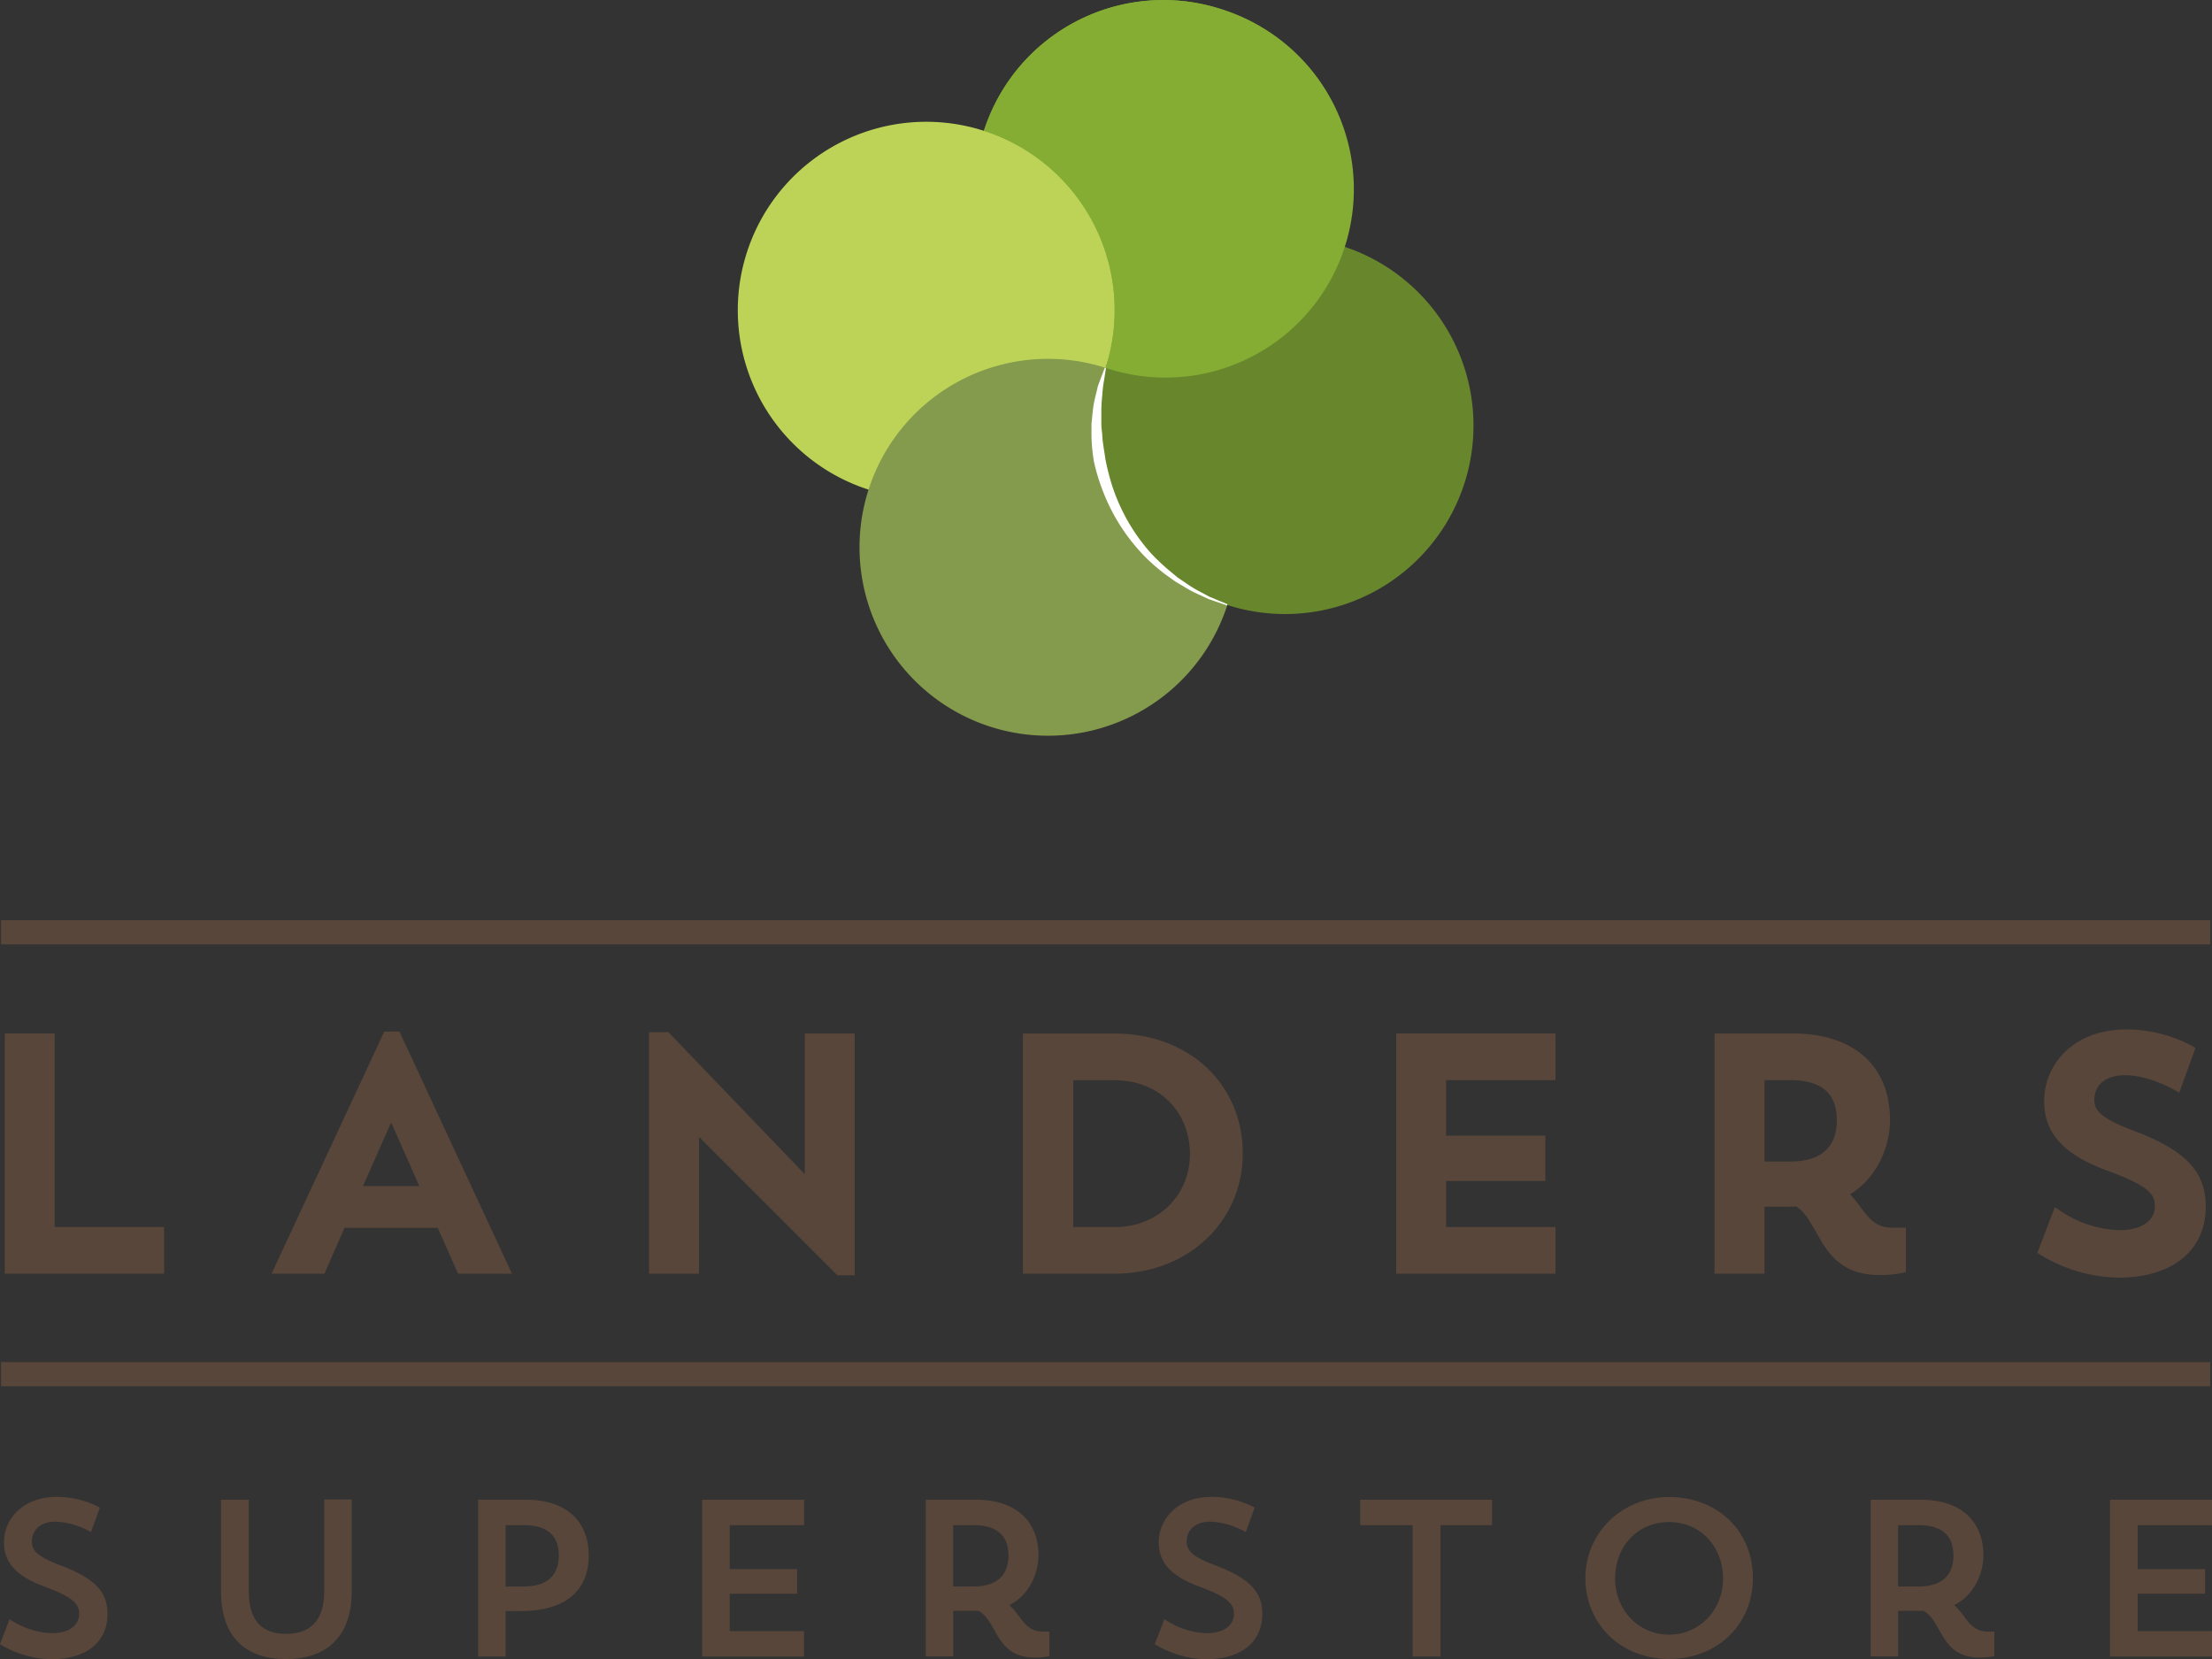
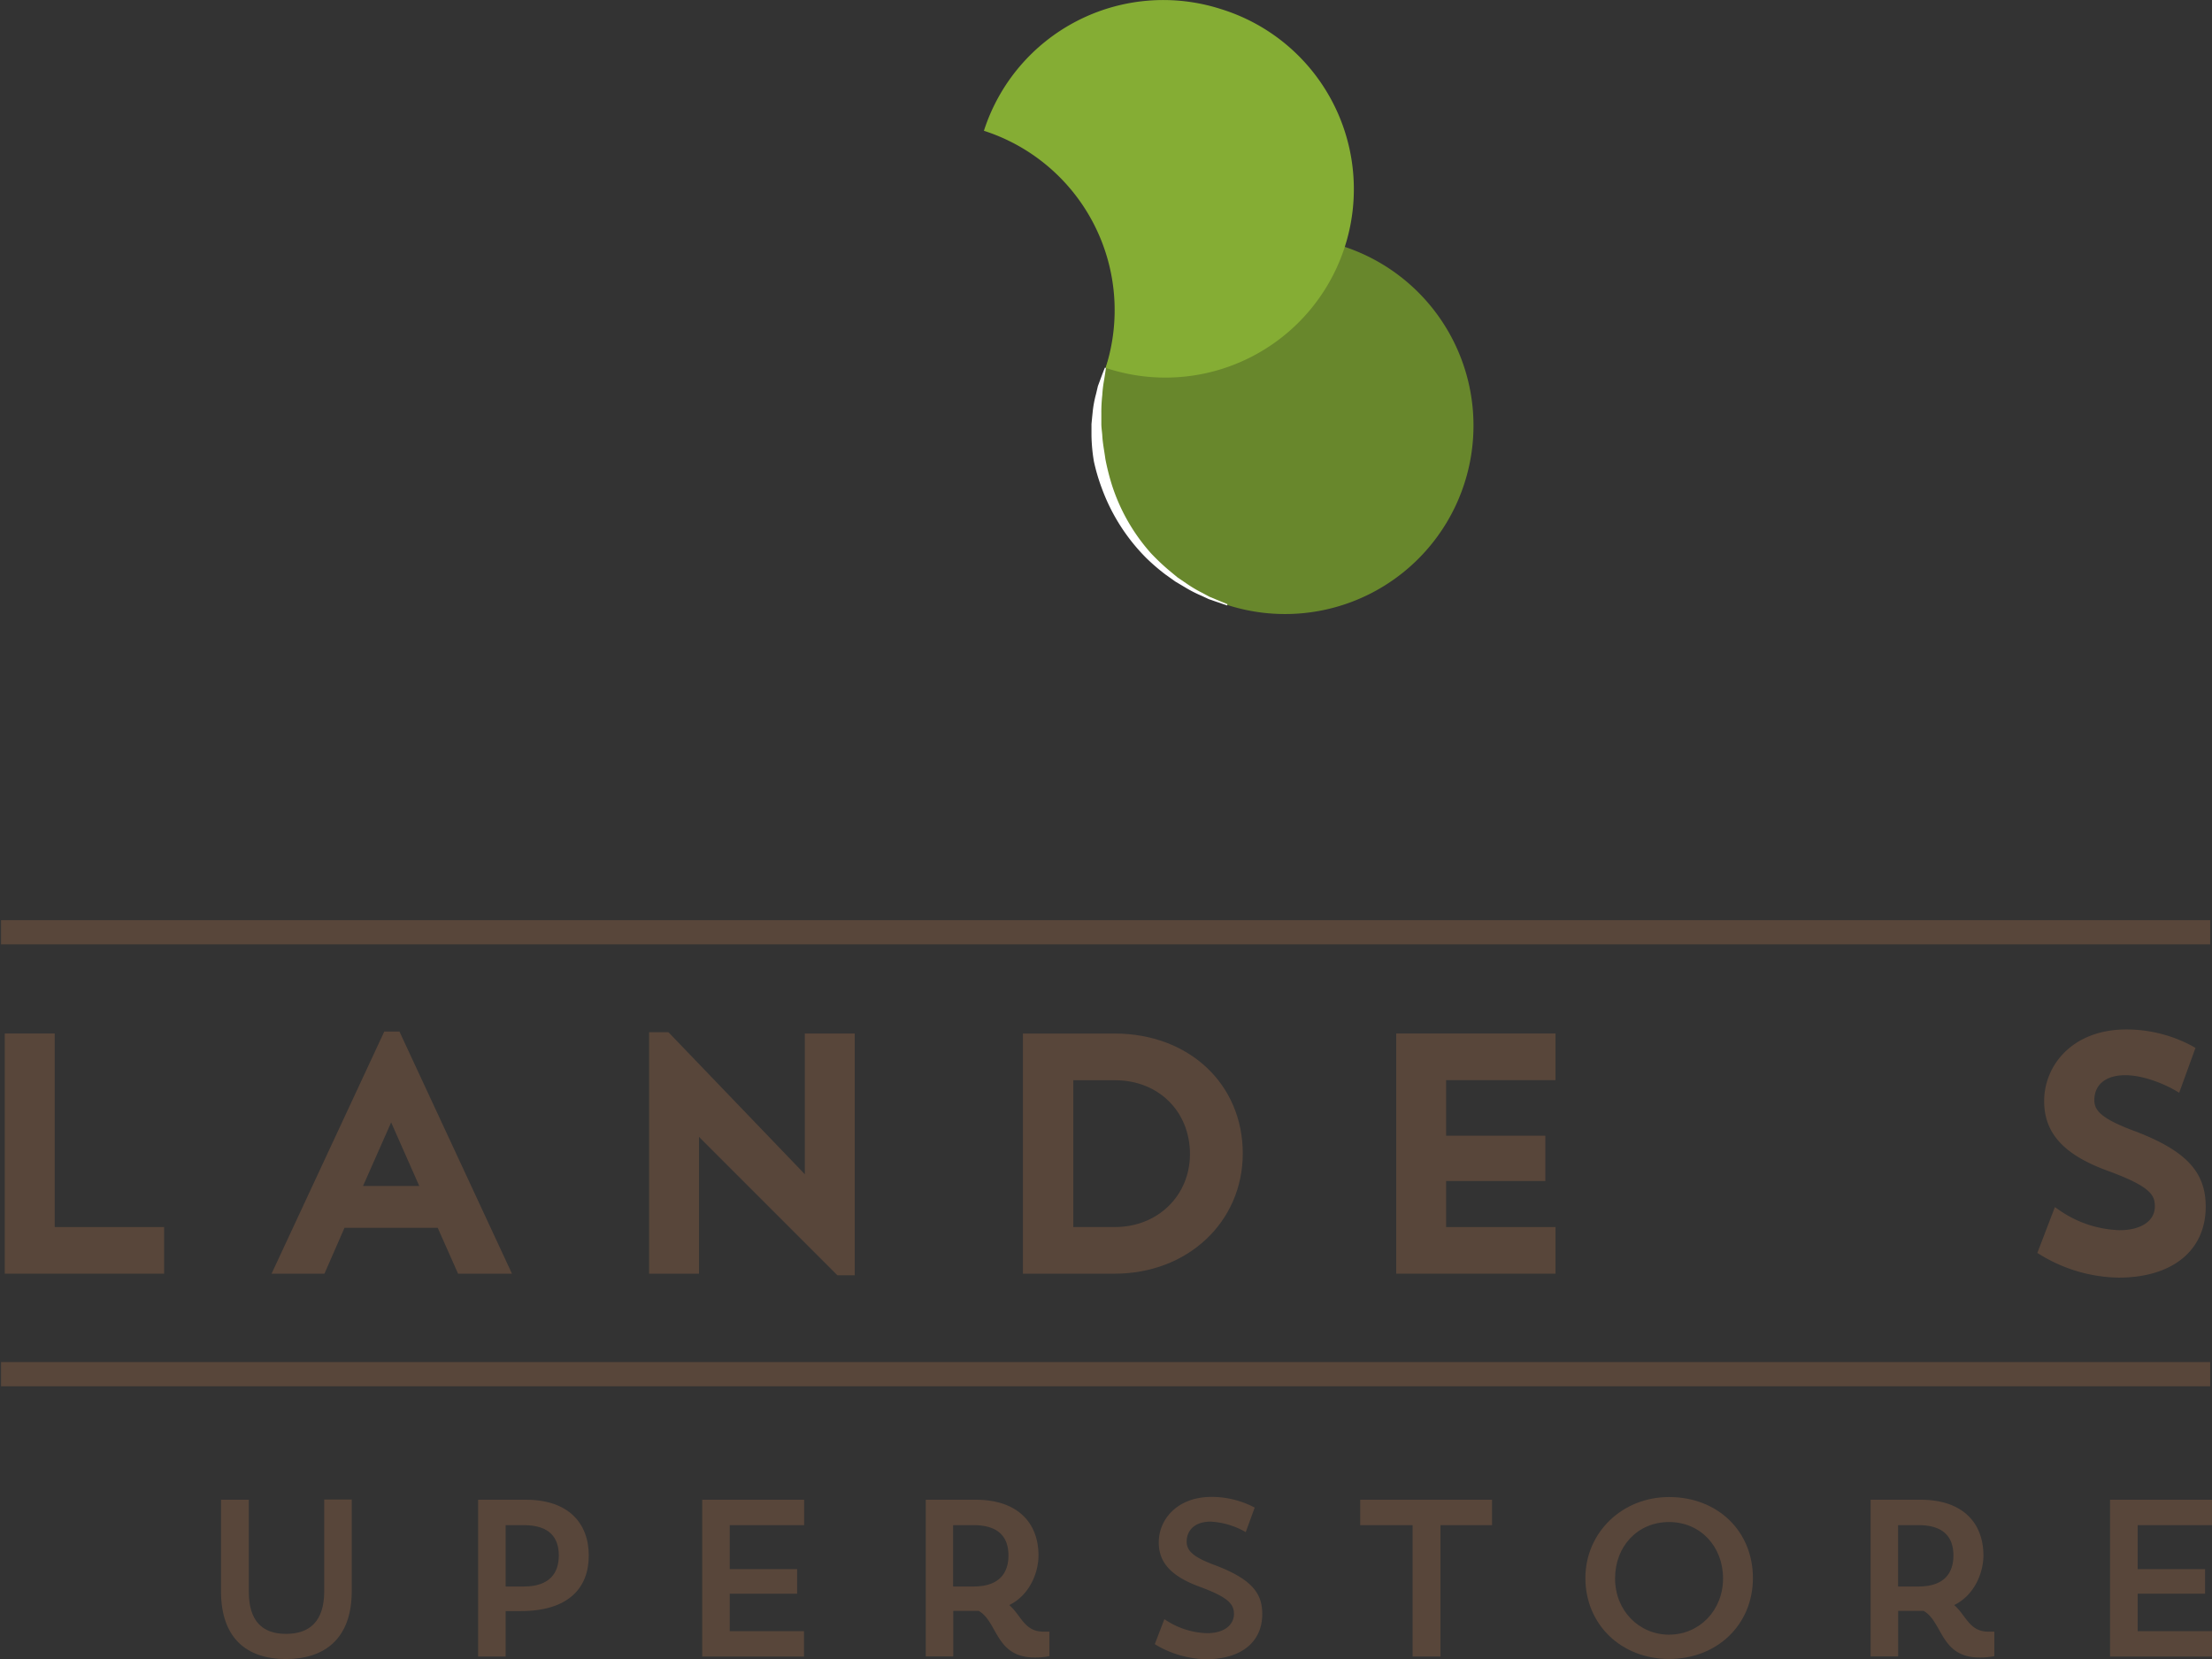
<svg xmlns="http://www.w3.org/2000/svg" id="logo_copy" data-name="logo copy" viewBox="0 0 482.21 361.75">
  <rect x="0" y="0" width="482.21" height="361.75" fill="#333333" stroke="none" />
  <defs>
    <style>.cls-1{fill:#58463a;}.cls-2{fill:#85ad34;}.cls-3{fill:#bdd358;}.cls-4{fill:#849a4c;}.cls-5{fill:#68872c;}.cls-6{fill:#fff;}</style>
  </defs>
  <title>Landers_2016</title>
-   <path class="cls-1" d="M191.1,479.29A22.14,22.14,0,0,1,179.92,476l2.09-5.45a17.33,17.33,0,0,0,9.29,3.06c4,0,5.88-2,5.88-4.18s-1.26-3.65-7.44-5.93c-6.66-2.43-8.95-5.59-8.95-9.68,0-5.16,4.18-9.92,11.48-9.92a20.12,20.12,0,0,1,9.43,2.33l-1.95,5.35a17.13,17.13,0,0,0-7.63-2.29c-3.6,0-5.25,2-5.25,4.38,0,2.19,1.85,3.55,6.66,5.3,7.63,3,9.82,6,9.82,10.46C203.36,475.54,198.74,479.29,191.1,479.29Z" transform="translate(-179.92 -117.58)" />
  <path class="cls-1" d="M228.16,444.52h6v20c0,6.52,3,9.24,8.12,9.24s8.32-2.72,8.32-9.29v-20h6v20c0,10.21-5.79,14.78-14.35,14.78s-14.15-4.57-14.15-14.78v-20Z" transform="translate(-179.92 -117.58)" />
  <path class="cls-1" d="M290.15,468.78v9.92h-6V444.52h10.46c9.09,0,13.66,5,13.66,12.16s-4.52,12.11-14.83,12.11h-3.26Zm0-18.72v13.37h4c5.64,0,7.59-3,7.59-6.76s-1.9-6.61-7.59-6.61h-4Z" transform="translate(-179.92 -117.58)" />
  <path class="cls-1" d="M333,444.52h22.22v5.54H339v9.58h14.69V465H339v8.17h16.19v5.54H333V444.52Z" transform="translate(-179.92 -117.58)" />
  <path class="cls-1" d="M381.7,444.52h10.94c9.09,0,13.67,5,13.67,12.16,0,3.55-1.8,8.56-6.37,10.8,2.58,2.24,3.31,5.79,7.39,5.79h1.36v5.35a15.94,15.94,0,0,1-3.26.29c-8.51,0-8-7.83-12.16-10.16-0.58,0-1.17,0-1.8,0h-3.74v9.92h-6V444.52Zm6,5.54v13.37h4.47c5.64,0,7.59-3,7.59-6.76s-1.9-6.61-7.59-6.61h-4.47Z" transform="translate(-179.92 -117.58)" />
  <path class="cls-1" d="M442.84,479.29A22.14,22.14,0,0,1,431.66,476l2.09-5.45a17.32,17.32,0,0,0,9.29,3.06c4,0,5.88-2,5.88-4.18s-1.26-3.65-7.44-5.93c-6.66-2.43-8.95-5.59-8.95-9.68,0-5.16,4.18-9.92,11.48-9.92a20.12,20.12,0,0,1,9.43,2.33l-1.95,5.35a17.13,17.13,0,0,0-7.63-2.29c-3.6,0-5.25,2-5.25,4.38,0,2.19,1.85,3.55,6.66,5.3,7.63,3,9.82,6,9.82,10.46C455.1,475.54,450.48,479.29,442.84,479.29Z" transform="translate(-179.92 -117.58)" />
  <path class="cls-1" d="M476.44,444.52h28.74v5.54H493.94V478.7h-6.08V450.06H476.44v-5.54Z" transform="translate(-179.92 -117.58)" />
  <path class="cls-1" d="M543.77,443.93c10.6,0,18.28,7.44,18.28,17.65s-7.83,17.65-18.28,17.65-18.24-7.54-18.24-17.65C525.54,451.71,533.51,443.93,543.77,443.93Zm0,30c6.61,0,11.77-5.3,11.77-12.25s-4.91-12.3-11.77-12.3-11.77,5.3-11.77,12.3S537.21,473.94,543.82,473.94Z" transform="translate(-179.92 -117.58)" />
  <path class="cls-1" d="M587.7,444.52h10.94c9.09,0,13.66,5,13.66,12.16,0,3.55-1.8,8.56-6.37,10.8,2.58,2.24,3.31,5.79,7.39,5.79h1.36v5.35a16,16,0,0,1-3.26.29c-8.51,0-8-7.83-12.16-10.16-0.58,0-1.17,0-1.8,0h-3.75v9.92h-6V444.52Zm6,5.54v13.37h4.47c5.64,0,7.59-3,7.59-6.76s-1.9-6.61-7.59-6.61h-4.47Z" transform="translate(-179.92 -117.58)" />
  <path class="cls-1" d="M639.9,444.52h22.22v5.54H645.93v9.58h14.69V465H645.93v8.17h16.19v5.54H639.9V444.52Z" transform="translate(-179.92 -117.58)" />
  <polygon class="cls-1" points="11.93 225.3 1.04 225.3 1.04 277.66 35.78 277.66 35.78 267.49 11.93 267.49 11.93 225.3" />
  <path class="cls-1" d="M263.69,342.46l-24.57,52.78h11.53l4.37-10h20.32l4.44,10h11.75L267,342.46h-3.28Zm7.63,33.66H259.06l6.13-13.86Z" transform="translate(-179.92 -117.58)" />
  <polygon class="cls-1" points="175.45 255.98 145.72 225.02 141.5 225.02 141.5 277.66 152.38 277.66 152.38 247.84 182.55 278.01 186.33 278.01 186.33 225.3 175.45 225.3 175.45 255.98" />
  <path class="cls-1" d="M422.91,342.89h-20v52.35h20c15.92,0,27.93-11.27,27.93-26.21C450.84,353.88,439.09,342.89,422.91,342.89ZM423,385.07h-9.1v-32H423c9.46,0,16.33,6.78,16.33,16.12C439.31,378.24,432.29,385.07,423,385.07Z" transform="translate(-179.92 -117.58)" />
  <polygon class="cls-1" points="304.37 277.66 339.1 277.66 339.1 267.49 315.25 267.49 315.25 257.46 336.88 257.46 336.88 247.58 315.25 247.58 315.25 235.47 339.1 235.47 339.1 225.3 304.37 225.3 304.37 277.66" />
-   <path class="cls-1" d="M585.42,380.62a29.86,29.86,0,0,0-2.19-2.7c6-3.61,8.71-10.56,8.71-16.13,0-11.84-7.9-18.91-21.13-18.91H553.69v52.35h10.88V380.63h4.51c0.83,0,1.62,0,2.41-.05,1.84,1.16,3,3.28,4.29,5.52,2.49,4.42,5.31,9.43,13.85,9.43a24.36,24.36,0,0,0,5-.46l0.78-.18v-9.67h-3C588.85,385.22,587.34,383.19,585.42,380.62Zm-20.84-27.57h5.59c6.85,0,10.17,2.86,10.17,8.74s-3.42,9-10.17,9h-5.59v-17.7Z" transform="translate(-179.92 -117.58)" />
  <path class="cls-1" d="M645.64,364.29c-7.66-2.79-9.16-4.63-9.16-6.87,0-3.41,2.52-5.45,6.74-5.45,3.67,0,8,1.67,10.76,3.24l1,0.58,3.55-9.77-0.73-.42A30.33,30.33,0,0,0,643.44,342c-11.75,0-17.9,7.85-17.9,15.61,0,7,4.27,11.7,13.83,15.19s10.3,5.39,10.3,7.8c0,3.13-3,5.16-7.67,5.16a24.39,24.39,0,0,1-13.12-4.34l-1-.7-3.83,10,0.71,0.43a33.7,33.7,0,0,0,17,4.95c11.75,0,19-5.93,19-15.47C660.77,373.1,656.53,368.52,645.64,364.29Z" transform="translate(-179.92 -117.58)" />
  <rect class="cls-1" x="0.23" y="296.93" width="481.58" height="5.28" />
  <rect class="cls-1" x="0.23" y="200.59" width="481.58" height="5.28" />
  <g id="orig">
-     <path class="cls-2" d="M472.63,171.25a41.08,41.08,0,1,1-26.53-51.68,41.08,41.08,0,0,1,26.53,51.68" transform="translate(-179.92 -117.58)" />
-     <path class="cls-3" d="M394.41,146.1a41.08,41.08,0,1,1-51.68,26.53,41.08,41.08,0,0,1,51.68-26.53" transform="translate(-179.92 -117.58)" />
-     <path class="cls-4" d="M447.48,249.46a41.08,41.08,0,1,1-26.53-51.68,41.07,41.07,0,0,1,26.53,51.68" transform="translate(-179.92 -117.58)" />
    <path class="cls-5" d="M472.63,171.25a41.08,41.08,0,1,1-51.68,26.53,41.07,41.07,0,0,1,51.68-26.53" transform="translate(-179.92 -117.58)" />
    <path class="cls-2" d="M446.09,119.56a41.08,41.08,0,0,0-51.68,26.53,41.08,41.08,0,0,1,26.53,51.68,41.08,41.08,0,1,0,25.15-78.21" transform="translate(-179.92 -117.58)" />
    <path class="cls-6" d="M447.43,249.57l-2.62-.9-1.38-.48-1.57-.73a28.3,28.3,0,0,1-3.71-1.91l-2.05-1.22L434,242.83a43.55,43.55,0,0,1-4.2-3.61,41.89,41.89,0,0,1-9.72-15.29,41.8,41.8,0,0,1-1.69-5.75,37.51,37.51,0,0,1-.53-5.58V210q0.12-1.25.24-2.41a24.3,24.3,0,0,1,.76-4.15l0.4-1.7,0.52-1.4c0.62-1.68,1-2.61,1-2.61l0.23,0.07s-0.13,1-.42,2.74a25.37,25.37,0,0,0-.37,3.12,33.71,33.71,0,0,0-.21,4c0,0.74,0,1.5,0,2.3s0.13,1.61.2,2.45c0.07,1.68.44,3.42,0.68,5.24a52.31,52.31,0,0,0,1.37,5.48,41.25,41.25,0,0,0,8.57,15.06,48.22,48.22,0,0,0,3.89,3.69l1.92,1.59,1.93,1.31a27.66,27.66,0,0,0,3.51,2.08l1.5,0.81,1.35,0.56,2.56,1.06Z" transform="translate(-179.92 -117.58)" />
  </g>
</svg>